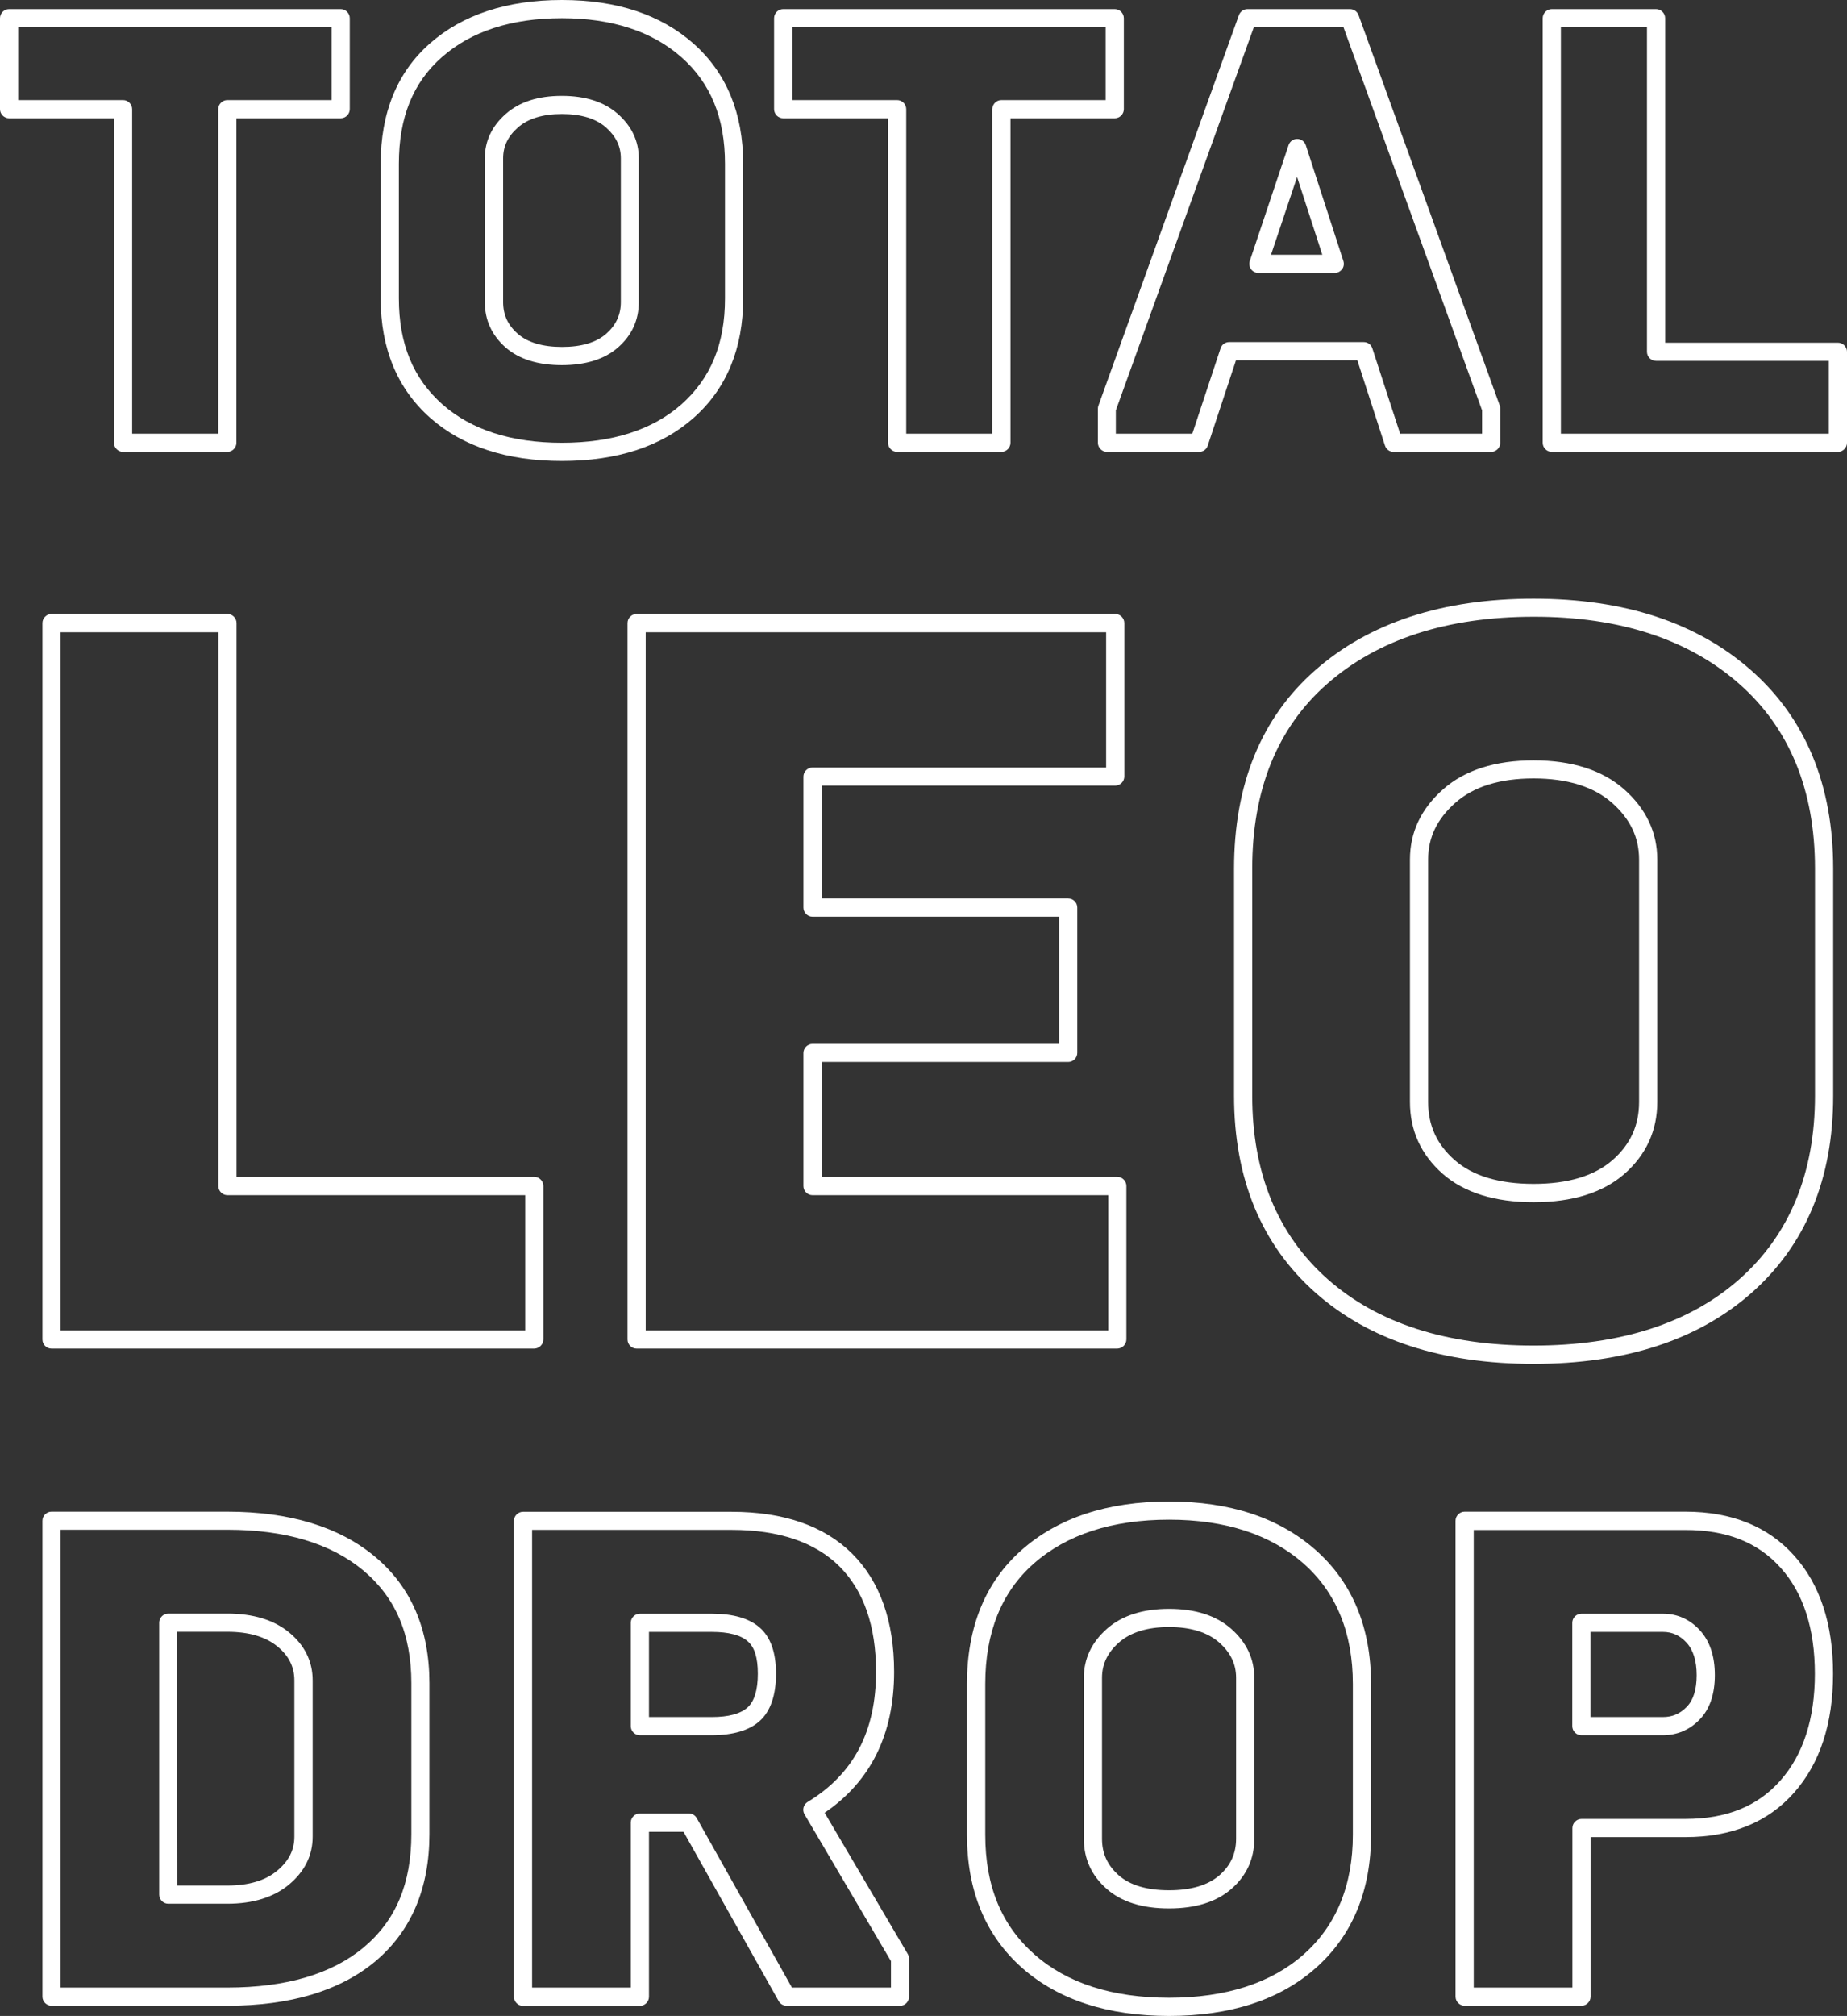
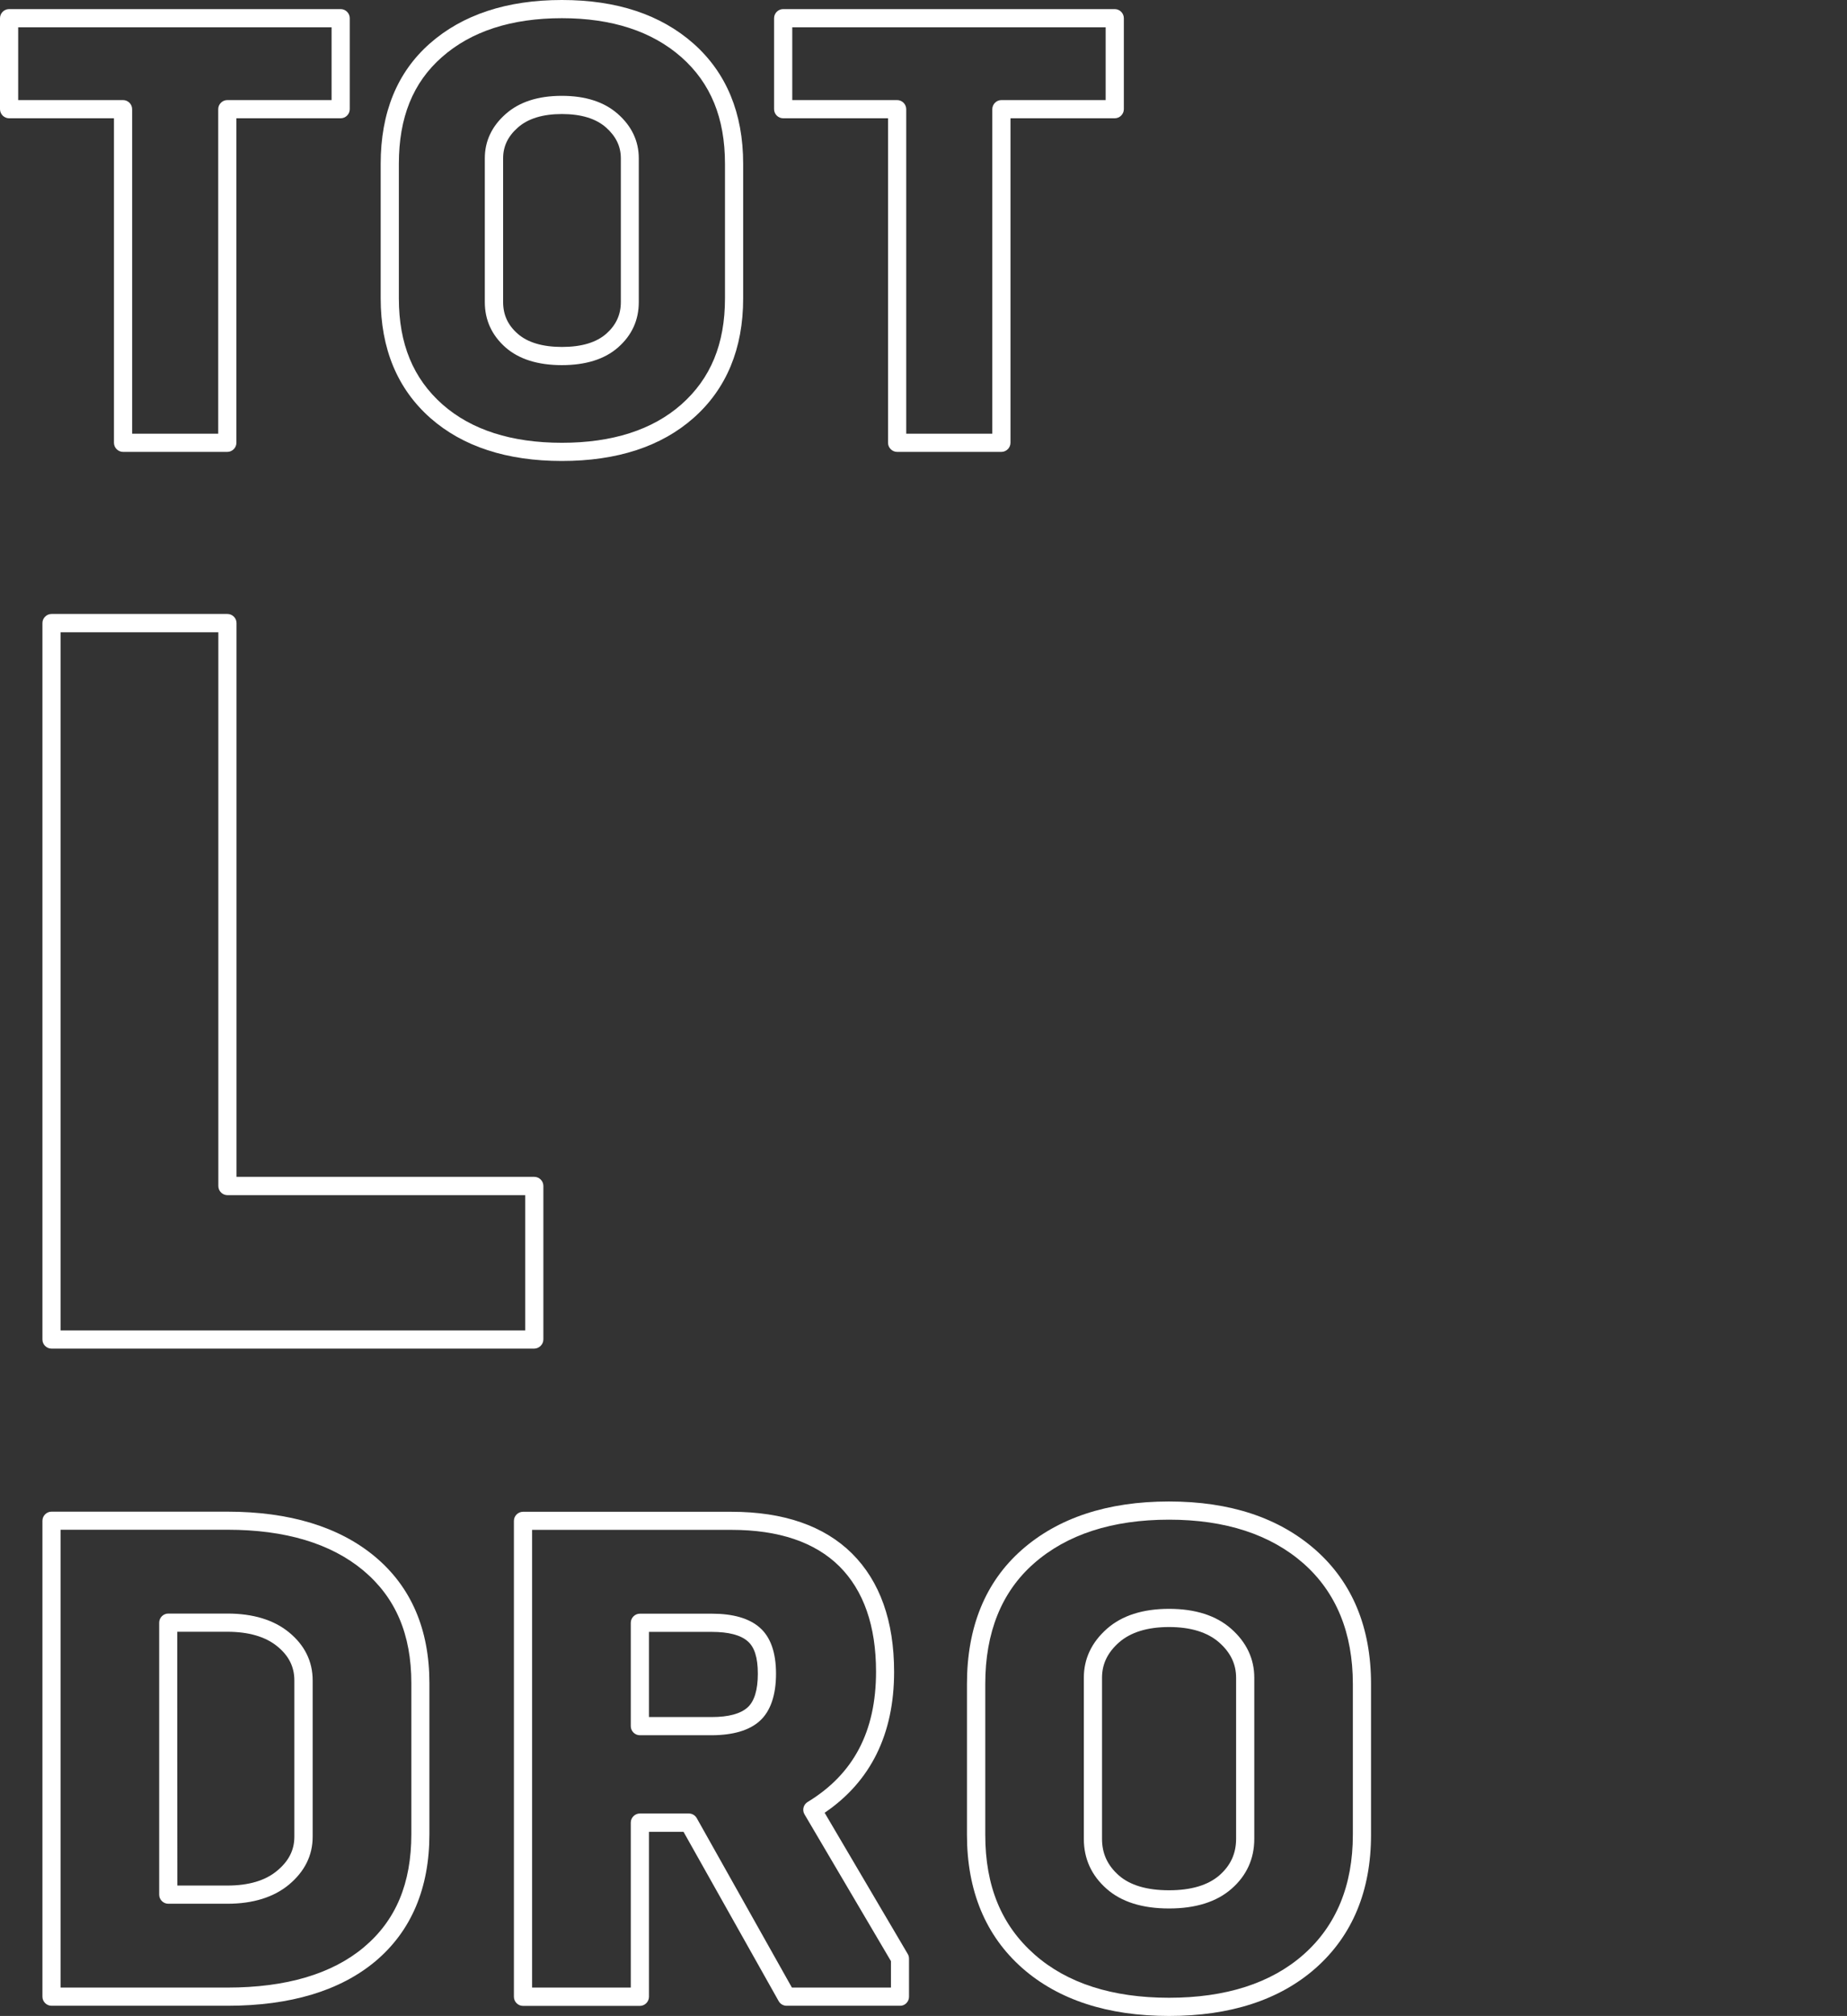
<svg xmlns="http://www.w3.org/2000/svg" viewBox="5992.5 4956 152.35 166.18">
  <rect x="5992.5" y="4956" width="152.35" height="166.18" fill="#333333" stroke="none" />
  <path fill="#ffffff" stroke="none" fill-opacity="1" stroke-width="0" stroke-opacity="1" alignment-baseline="baseline" baseline-shift="baseline" font-size-adjust="none" class="cls-1" id="tSvg178f5825218" d="M 6011.25 4993.25 C 6008.383 4993.25 6005.517 4993.25 6002.65 4993.25 C 6002.24 4993.25 6001.9 4992.91 6001.9 4992.5 C 6001.9 4983.583 6001.9 4974.667 6001.9 4965.75 C 5999.017 4965.75 5996.133 4965.75 5993.25 4965.75 C 5992.84 4965.75 5992.5 4965.41 5992.5 4965 C 5992.5 4962.5 5992.5 4960 5992.5 4957.5 C 5992.5 4957.09 5992.84 4956.75 5993.25 4956.75 C 6002.367 4956.75 6011.483 4956.75 6020.6 4956.75 C 6021.01 4956.75 6021.35 4957.09 6021.35 4957.5 C 6021.35 4960 6021.35 4962.5 6021.35 4965 C 6021.35 4965.41 6021.01 4965.75 6020.6 4965.75 C 6017.733 4965.75 6014.867 4965.75 6012 4965.75 C 6012 4974.667 6012 4983.583 6012 4992.5C 6012 4992.91 6011.66 4993.25 6011.25 4993.25Z M 6003.4 4991.75 C 6005.767 4991.75 6008.133 4991.75 6010.5 4991.75 C 6010.5 4982.833 6010.5 4973.917 6010.5 4965 C 6010.5 4964.59 6010.84 4964.25 6011.25 4964.25 C 6014.117 4964.25 6016.983 4964.25 6019.85 4964.25 C 6019.85 4962.25 6019.85 4960.25 6019.85 4958.25 C 6011.233 4958.25 6002.617 4958.25 5994 4958.25 C 5994 4960.25 5994 4962.25 5994 4964.25 C 5996.883 4964.25 5999.767 4964.25 6002.65 4964.25 C 6003.06 4964.25 6003.4 4964.59 6003.4 4965C 6003.4 4973.917 6003.4 4982.833 6003.4 4991.75Z" />
  <path fill="#ffffff" stroke="none" fill-opacity="1" stroke-width="0" stroke-opacity="1" alignment-baseline="baseline" baseline-shift="baseline" font-size-adjust="none" class="cls-1" id="tSvg34fdd30b6a" d="M 6038.85 4994 C 6034.31 4994 6030.67 4992.81 6028 4990.46 C 6025.28 4988.06 6023.9 4984.74 6023.9 4980.6 C 6023.9 4976.9 6023.9 4973.2 6023.9 4969.5 C 6023.9 4965.29 6025.26 4961.96 6027.95 4959.59 C 6030.65 4957.21 6034.31 4956 6038.85 4956 C 6043.39 4956 6047 4957.21 6049.7 4959.59 C 6052.42 4962 6053.8 4965.33 6053.8 4969.5 C 6053.8 4973.2 6053.8 4976.9 6053.8 4980.6 C 6053.8 4984.74 6052.42 4988.06 6049.7 4990.46 C 6047.04 4992.81 6043.39 4994 6038.85 4994C 6038.85 4994 6038.85 4994 6038.85 4994Z M 6038.85 4957.5 C 6034.69 4957.5 6031.36 4958.58 6028.95 4960.71 C 6026.56 4962.81 6025.4 4965.69 6025.4 4969.5 C 6025.4 4973.2 6025.4 4976.9 6025.4 4980.6 C 6025.4 4984.34 6026.58 4987.2 6029 4989.34 C 6031.38 4991.44 6034.7 4992.5 6038.85 4992.5 C 6043 4992.5 6046.32 4991.44 6048.7 4989.34 C 6051.12 4987.2 6052.3 4984.35 6052.3 4980.6 C 6052.3 4976.9 6052.3 4973.2 6052.3 4969.5 C 6052.3 4965.72 6051.12 4962.85 6048.7 4960.71C 6046.28 4958.58 6042.97 4957.5 6038.85 4957.5Z M 6038.85 4986.1 C 6036.87 4986.1 6035.31 4985.61 6034.2 4984.64 C 6033.07 4983.64 6032.49 4982.39 6032.49 4980.9 C 6032.49 4976.95 6032.49 4973 6032.49 4969.05 C 6032.49 4967.63 6033.07 4966.4 6034.22 4965.39 C 6035.34 4964.4 6036.89 4963.9 6038.84 4963.9 C 6040.79 4963.9 6042.34 4964.4 6043.46 4965.39 C 6044.61 4966.4 6045.19 4967.64 6045.19 4969.05 C 6045.19 4973 6045.19 4976.95 6045.19 4980.9 C 6045.19 4982.39 6044.62 4983.64 6043.48 4984.64 C 6042.38 4985.61 6040.81 4986.1 6038.84 4986.1C 6038.843 4986.1 6038.847 4986.1 6038.85 4986.1Z M 6038.85 4965.4 C 6037.28 4965.4 6036.06 4965.77 6035.22 4966.51 C 6034.4 4967.23 6034 4968.06 6034 4969.05 C 6034 4973 6034 4976.95 6034 4980.9 C 6034 4981.95 6034.39 4982.8 6035.2 4983.51 C 6036.02 4984.23 6037.25 4984.6 6038.86 4984.6 C 6040.47 4984.6 6041.69 4984.23 6042.51 4983.51 C 6043.31 4982.8 6043.71 4981.95 6043.71 4980.9 C 6043.71 4976.95 6043.71 4973 6043.71 4969.05 C 6043.71 4968.07 6043.31 4967.24 6042.49 4966.51C 6041.65 4965.77 6040.43 4965.4 6038.85 4965.4Z" />
  <path fill="#ffffff" stroke="none" fill-opacity="1" stroke-width="0" stroke-opacity="1" alignment-baseline="baseline" baseline-shift="baseline" font-size-adjust="none" class="cls-1" id="tSvg14e1f52173f" d="M 6075.1 4993.25 C 6072.233 4993.25 6069.367 4993.25 6066.5 4993.25 C 6066.09 4993.25 6065.75 4992.91 6065.75 4992.5 C 6065.75 4983.583 6065.75 4974.667 6065.75 4965.75 C 6062.867 4965.75 6059.983 4965.75 6057.1 4965.75 C 6056.69 4965.75 6056.35 4965.41 6056.35 4965 C 6056.35 4962.5 6056.35 4960 6056.35 4957.5 C 6056.35 4957.09 6056.69 4956.75 6057.1 4956.75 C 6066.217 4956.75 6075.333 4956.75 6084.45 4956.75 C 6084.86 4956.75 6085.2 4957.09 6085.2 4957.5 C 6085.2 4960 6085.2 4962.5 6085.2 4965 C 6085.2 4965.41 6084.86 4965.75 6084.45 4965.75 C 6081.583 4965.75 6078.717 4965.75 6075.85 4965.75 C 6075.85 4974.667 6075.85 4983.583 6075.85 4992.5C 6075.85 4992.91 6075.51 4993.25 6075.1 4993.25Z M 6067.25 4991.75 C 6069.617 4991.75 6071.983 4991.75 6074.35 4991.75 C 6074.35 4982.833 6074.35 4973.917 6074.35 4965 C 6074.35 4964.59 6074.69 4964.25 6075.1 4964.25 C 6077.967 4964.25 6080.833 4964.25 6083.7 4964.25 C 6083.7 4962.25 6083.7 4960.25 6083.7 4958.25 C 6075.083 4958.25 6066.467 4958.25 6057.85 4958.25 C 6057.85 4960.25 6057.85 4962.25 6057.85 4964.25 C 6060.733 4964.25 6063.617 4964.25 6066.5 4964.25 C 6066.91 4964.25 6067.25 4964.59 6067.25 4965C 6067.25 4973.917 6067.25 4982.833 6067.25 4991.75Z" />
-   <path fill="#ffffff" stroke="none" fill-opacity="1" stroke-width="0" stroke-opacity="1" alignment-baseline="baseline" baseline-shift="baseline" font-size-adjust="none" class="cls-1" id="tSvg7061fba63e" d="M 6115.5 4993.25 C 6112.817 4993.25 6110.133 4993.25 6107.45 4993.25 C 6107.12 4993.25 6106.84 4993.04 6106.74 4992.73 C 6105.98 4990.387 6105.22 4988.043 6104.46 4985.7 C 6101.123 4985.7 6097.787 4985.7 6094.45 4985.7 C 6093.673 4988.047 6092.897 4990.393 6092.12 4992.74 C 6092.02 4993.05 6091.73 4993.25 6091.41 4993.25 C 6088.877 4993.25 6086.343 4993.25 6083.81 4993.25 C 6083.4 4993.25 6083.06 4992.91 6083.06 4992.5 C 6083.06 4991.567 6083.06 4990.633 6083.06 4989.7 C 6083.06 4989.61 6083.07 4989.53 6083.1 4989.45 C 6086.963 4978.717 6090.827 4967.983 6094.69 4957.25 C 6094.8 4956.95 6095.08 4956.75 6095.4 4956.75 C 6098.217 4956.75 6101.033 4956.75 6103.85 4956.75 C 6104.17 4956.75 6104.45 4956.95 6104.56 4957.24 C 6108.443 4967.973 6112.327 4978.707 6116.21 4989.44 C 6116.24 4989.52 6116.25 4989.61 6116.25 4989.7 C 6116.25 4990.633 6116.25 4991.567 6116.25 4992.5C 6116.25 4992.91 6115.91 4993.25 6115.5 4993.25Z M 6107.99 4991.75 C 6110.243 4991.75 6112.497 4991.75 6114.75 4991.75 C 6114.75 4991.11 6114.75 4990.47 6114.75 4989.83 C 6110.94 4979.303 6107.13 4968.777 6103.32 4958.25 C 6100.853 4958.25 6098.387 4958.25 6095.92 4958.25 C 6092.127 4968.777 6088.333 4979.303 6084.54 4989.83 C 6084.54 4990.47 6084.54 4991.11 6084.54 4991.75 C 6086.643 4991.75 6088.747 4991.75 6090.85 4991.75 C 6091.627 4989.403 6092.403 4987.057 6093.18 4984.71 C 6093.28 4984.4 6093.57 4984.2 6093.89 4984.2 C 6097.59 4984.2 6101.29 4984.2 6104.99 4984.2 C 6105.32 4984.2 6105.6 4984.41 6105.7 4984.72C 6106.46 4987.063 6107.22 4989.407 6107.99 4991.75Z M 6102.6 4978.5 C 6100.5 4978.5 6098.4 4978.5 6096.3 4978.5 C 6096.06 4978.5 6095.83 4978.38 6095.69 4978.19 C 6095.55 4977.99 6095.51 4977.74 6095.59 4977.51 C 6096.657 4974.327 6097.723 4971.143 6098.79 4967.96 C 6098.89 4967.65 6099.18 4967.45 6099.5 4967.45 C 6099.5 4967.45 6099.5 4967.45 6099.5 4967.45 C 6099.82 4967.45 6100.11 4967.66 6100.21 4967.97 C 6101.243 4971.153 6102.277 4974.337 6103.31 4977.52 C 6103.38 4977.75 6103.35 4978 6103.2 4978.19C 6103.06 4978.38 6102.83 4978.5 6102.6 4978.5Z M 6097.34 4977 C 6098.75 4977 6100.16 4977 6101.57 4977 C 6100.877 4974.863 6100.183 4972.727 6099.49 4970.59C 6098.773 4972.727 6098.057 4974.863 6097.34 4977Z" />
-   <path fill="#ffffff" stroke="none" fill-opacity="1" stroke-width="0" stroke-opacity="1" alignment-baseline="baseline" baseline-shift="baseline" font-size-adjust="none" class="cls-1" id="tSvg16f214caba8" d="M 6144.1 4993.25 C 6136.233 4993.25 6128.367 4993.25 6120.5 4993.25 C 6120.09 4993.25 6119.75 4992.91 6119.75 4992.5 C 6119.75 4980.833 6119.75 4969.167 6119.75 4957.5 C 6119.75 4957.09 6120.09 4956.75 6120.5 4956.75 C 6123.367 4956.75 6126.233 4956.75 6129.1 4956.75 C 6129.51 4956.75 6129.85 4957.09 6129.85 4957.5 C 6129.85 4966.417 6129.85 4975.333 6129.85 4984.25 C 6134.6 4984.25 6139.35 4984.25 6144.1 4984.25 C 6144.51 4984.25 6144.85 4984.59 6144.85 4985 C 6144.85 4987.5 6144.85 4990 6144.85 4992.5C 6144.85 4992.91 6144.51 4993.25 6144.1 4993.25Z M 6121.25 4991.75 C 6128.617 4991.75 6135.983 4991.75 6143.35 4991.75 C 6143.35 4989.75 6143.35 4987.75 6143.35 4985.75 C 6138.6 4985.75 6133.85 4985.75 6129.1 4985.75 C 6128.69 4985.75 6128.35 4985.41 6128.35 4985 C 6128.35 4976.083 6128.35 4967.167 6128.35 4958.25 C 6125.983 4958.25 6123.617 4958.25 6121.25 4958.25C 6121.25 4969.417 6121.25 4980.583 6121.25 4991.75Z" />
  <path fill="#ffffff" stroke="none" fill-opacity="1" stroke-width="0" stroke-opacity="1" alignment-baseline="baseline" baseline-shift="baseline" font-size-adjust="none" class="cls-1" id="tSvgbce808f7d4" d="M 6036.57 5067.17 C 6023.297 5067.17 6010.023 5067.17 5996.75 5067.17 C 5996.34 5067.17 5996 5066.83 5996 5066.42 C 5996 5046.733 5996 5027.047 5996 5007.36 C 5996 5006.95 5996.34 5006.61 5996.75 5006.61 C 6001.587 5006.61 6006.423 5006.61 6011.26 5006.61 C 6011.67 5006.61 6012.01 5006.95 6012.01 5007.36 C 6012.01 5022.577 6012.01 5037.793 6012.01 5053.01 C 6020.197 5053.01 6028.383 5053.01 6036.57 5053.01 C 6036.98 5053.01 6037.32 5053.35 6037.32 5053.76 C 6037.32 5057.977 6037.32 5062.193 6037.32 5066.41C 6037.32 5066.82 6036.98 5067.16 6036.57 5067.17Z M 5997.5 5065.67 C 6010.273 5065.67 6023.047 5065.67 6035.82 5065.67 C 6035.82 5061.953 6035.82 5058.237 6035.82 5054.52 C 6027.633 5054.52 6019.447 5054.52 6011.26 5054.52 C 6010.85 5054.52 6010.51 5054.18 6010.51 5053.77 C 6010.51 5038.553 6010.51 5023.337 6010.51 5008.12 C 6006.173 5008.12 6001.837 5008.12 5997.5 5008.12C 5997.5 5027.307 5997.5 5046.493 5997.5 5065.67Z" />
-   <path fill="#ffffff" stroke="none" fill-opacity="1" stroke-width="0" stroke-opacity="1" alignment-baseline="baseline" baseline-shift="baseline" font-size-adjust="none" class="cls-1" id="tSvga5481bc09b" d="M 6084.66 5067.17 C 6071.443 5067.17 6058.227 5067.17 6045.01 5067.17 C 6044.6 5067.17 6044.26 5066.83 6044.26 5066.42 C 6044.26 5046.733 6044.26 5027.047 6044.26 5007.36 C 6044.26 5006.95 6044.6 5006.61 6045.01 5006.61 C 6058.17 5006.61 6071.33 5006.61 6084.49 5006.61 C 6084.9 5006.61 6085.24 5006.95 6085.24 5007.36 C 6085.24 5011.577 6085.24 5015.793 6085.24 5020.01 C 6085.24 5020.42 6084.9 5020.76 6084.49 5020.76 C 6076.417 5020.76 6068.343 5020.76 6060.27 5020.76 C 6060.27 5023.86 6060.27 5026.96 6060.27 5030.06 C 6067.05 5030.06 6073.83 5030.06 6080.61 5030.06 C 6081.02 5030.06 6081.36 5030.4 6081.36 5030.81 C 6081.36 5034.803 6081.36 5038.797 6081.36 5042.79 C 6081.36 5043.2 6081.02 5043.54 6080.61 5043.54 C 6073.83 5043.54 6067.05 5043.54 6060.27 5043.54 C 6060.27 5046.697 6060.27 5049.853 6060.27 5053.01 C 6068.4 5053.01 6076.53 5053.01 6084.66 5053.01 C 6085.07 5053.01 6085.41 5053.35 6085.41 5053.76 C 6085.41 5057.977 6085.41 5062.193 6085.41 5066.41C 6085.41 5066.82 6085.07 5067.16 6084.66 5067.17Z M 6045.76 5065.67 C 6058.477 5065.67 6071.193 5065.67 6083.91 5065.67 C 6083.91 5061.953 6083.91 5058.237 6083.91 5054.52 C 6075.78 5054.52 6067.65 5054.52 6059.52 5054.52 C 6059.11 5054.52 6058.77 5054.18 6058.77 5053.77 C 6058.77 5050.113 6058.77 5046.457 6058.77 5042.8 C 6058.77 5042.39 6059.11 5042.05 6059.52 5042.05 C 6066.3 5042.05 6073.08 5042.05 6079.86 5042.05 C 6079.86 5038.557 6079.86 5035.063 6079.86 5031.57 C 6073.08 5031.57 6066.3 5031.57 6059.52 5031.57 C 6059.11 5031.57 6058.77 5031.23 6058.77 5030.82 C 6058.77 5027.22 6058.77 5023.62 6058.77 5020.02 C 6058.77 5019.61 6059.11 5019.27 6059.52 5019.27 C 6067.593 5019.27 6075.667 5019.27 6083.74 5019.27 C 6083.74 5015.553 6083.74 5011.837 6083.74 5008.12 C 6071.08 5008.12 6058.42 5008.12 6045.76 5008.12C 6045.76 5027.307 6045.76 5046.493 6045.76 5065.67Z" />
-   <path fill="#ffffff" stroke="none" fill-opacity="1" stroke-width="0" stroke-opacity="1" alignment-baseline="baseline" baseline-shift="baseline" font-size-adjust="none" class="cls-1" id="tSvg14011d19e50" d="M 6119 5068.43 C 6111.48 5068.43 6105.43 5066.47 6101.04 5062.59 C 6096.56 5058.64 6094.29 5053.17 6094.29 5046.34 C 6094.29 5040.097 6094.29 5033.853 6094.29 5027.61 C 6094.29 5020.67 6096.53 5015.17 6100.96 5011.27 C 6105.41 5007.34 6111.48 5005.35 6119 5005.35 C 6126.52 5005.35 6132.51 5007.34 6136.96 5011.27 C 6141.44 5015.23 6143.71 5020.72 6143.71 5027.61 C 6143.71 5033.853 6143.71 5040.097 6143.71 5046.34 C 6143.71 5053.17 6141.44 5058.64 6136.96 5062.59C 6132.56 5066.47 6126.52 5068.43 6119 5068.43Z M 6119 5006.84 C 6111.86 5006.84 6106.12 5008.71 6101.95 5012.39 C 6097.86 5015.99 6095.79 5021.11 6095.79 5027.6 C 6095.79 5033.843 6095.79 5040.087 6095.79 5046.33 C 6095.79 5052.71 6097.89 5057.8 6102.03 5061.46 C 6106.14 5065.09 6111.85 5066.92 6119 5066.92 C 6126.15 5066.92 6131.86 5065.08 6135.97 5061.45 C 6140.11 5057.79 6142.21 5052.7 6142.21 5046.32 C 6142.21 5040.077 6142.21 5033.833 6142.21 5027.59 C 6142.21 5021.15 6140.11 5016.03 6135.97 5012.38C 6131.8 5008.7 6126.09 5006.83 6119 5006.84Z M 6119 5055.1 C 6115.79 5055.1 6113.27 5054.31 6111.5 5052.76 C 6109.71 5051.18 6108.8 5049.19 6108.8 5046.84 C 6108.8 5040.177 6108.8 5033.513 6108.8 5026.85 C 6108.8 5024.61 6109.72 5022.66 6111.54 5021.06 C 6113.33 5019.48 6115.84 5018.68 6119 5018.68 C 6122.16 5018.68 6124.66 5019.48 6126.46 5021.06 C 6128.28 5022.67 6129.2 5024.62 6129.2 5026.85 C 6129.2 5033.513 6129.2 5040.177 6129.2 5046.84 C 6129.2 5049.19 6128.29 5051.18 6126.5 5052.76C 6124.73 5054.31 6122.21 5055.1 6119 5055.1Z M 6119 5020.17 C 6116.22 5020.17 6114.05 5020.84 6112.54 5022.18 C 6111.04 5023.51 6110.3 5025.03 6110.3 5026.85 C 6110.3 5033.513 6110.3 5040.177 6110.3 5046.84 C 6110.3 5048.77 6111.02 5050.34 6112.49 5051.63 C 6113.97 5052.93 6116.16 5053.59 6119 5053.59 C 6121.84 5053.59 6124.02 5052.93 6125.51 5051.63 C 6126.99 5050.33 6127.7 5048.76 6127.7 5046.84 C 6127.7 5040.177 6127.7 5033.513 6127.7 5026.85 C 6127.7 5025.04 6126.97 5023.51 6125.47 5022.18C 6123.96 5020.85 6121.78 5020.17 6119 5020.17Z" />
  <path fill="#ffffff" stroke="none" fill-opacity="1" stroke-width="0" stroke-opacity="1" alignment-baseline="baseline" baseline-shift="baseline" font-size-adjust="none" class="cls-1" id="tSvg7ec84264cc" d="M 6011.26 5121.34 C 6006.423 5121.34 6001.587 5121.34 5996.75 5121.34 C 5996.34 5121.34 5996 5121 5996 5120.59 C 5996 5107.513 5996 5094.437 5996 5081.36 C 5996 5080.95 5996.34 5080.61 5996.75 5080.61 C 6001.587 5080.61 6006.423 5080.61 6011.26 5080.61 C 6016.38 5080.61 6020.48 5081.86 6023.42 5084.31 C 6026.41 5086.8 6027.92 5090.31 6027.92 5094.75 C 6027.92 5098.897 6027.92 5103.043 6027.92 5107.19 C 6027.92 5111.66 6026.42 5115.18 6023.48 5117.66C 6020.57 5120.1 6016.46 5121.34 6011.26 5121.34Z M 5997.5 5119.84 C 6002.087 5119.84 6006.673 5119.84 6011.26 5119.84 C 6016.1 5119.84 6019.89 5118.72 6022.52 5116.51 C 6025.15 5114.3 6026.43 5111.26 6026.43 5107.19 C 6026.43 5103.043 6026.43 5098.897 6026.43 5094.75 C 6026.43 5090.72 6025.13 5087.69 6022.47 5085.46 C 6019.8 5083.23 6016.03 5082.1 6011.27 5082.1 C 6006.68 5082.1 6002.09 5082.1 5997.5 5082.1C 5997.5 5094.677 5997.5 5107.253 5997.5 5119.84Z M 6011.26 5112.93 C 6009.633 5112.93 6008.007 5112.93 6006.38 5112.93 C 6005.97 5112.93 6005.63 5112.59 6005.63 5112.18 C 6005.63 5104.707 6005.63 5097.233 6005.63 5089.76 C 6005.63 5089.35 6005.97 5089.01 6006.38 5089.01 C 6008.007 5089.01 6009.633 5089.01 6011.26 5089.01 C 6013.37 5089.01 6015.08 5089.53 6016.33 5090.55 C 6017.63 5091.61 6018.29 5092.95 6018.29 5094.52 C 6018.29 5098.817 6018.29 5103.113 6018.29 5107.41 C 6018.29 5108.95 6017.63 5110.27 6016.34 5111.35C 6015.09 5112.39 6013.38 5112.93 6011.26 5112.93Z M 6007.13 5111.43 C 6008.507 5111.43 6009.883 5111.43 6011.26 5111.43 C 6013.01 5111.43 6014.4 5111.02 6015.37 5110.2 C 6016.32 5109.41 6016.78 5108.5 6016.78 5107.41 C 6016.78 5103.113 6016.78 5098.817 6016.78 5094.52 C 6016.78 5093.4 6016.32 5092.48 6015.37 5091.71 C 6014.39 5090.91 6013 5090.51 6011.25 5090.51 C 6009.873 5090.51 6008.497 5090.51 6007.12 5090.51C 6007.12 5097.483 6007.12 5104.457 6007.13 5111.43Z" />
  <path fill="#ffffff" stroke="none" fill-opacity="1" stroke-width="0" stroke-opacity="1" alignment-baseline="baseline" baseline-shift="baseline" font-size-adjust="none" class="cls-1" id="tSvgbf687ba1a3" d="M 6066.74 5121.34 C 6063.62 5121.34 6060.5 5121.34 6057.38 5121.34 C 6057.11 5121.34 6056.86 5121.19 6056.73 5120.96 C 6054.113 5116.307 6051.497 5111.653 6048.88 5107 C 6047.93 5107 6046.98 5107 6046.03 5107 C 6046.03 5111.533 6046.03 5116.067 6046.03 5120.6 C 6046.03 5121.01 6045.69 5121.35 6045.28 5121.35 C 6042.067 5121.35 6038.853 5121.35 6035.64 5121.35 C 6035.23 5121.35 6034.89 5121.01 6034.89 5120.6 C 6034.89 5107.523 6034.89 5094.447 6034.89 5081.37 C 6034.89 5080.96 6035.23 5080.62 6035.64 5080.62 C 6041.373 5080.62 6047.107 5080.62 6052.84 5080.62 C 6057.13 5080.62 6060.48 5081.78 6062.78 5084.06 C 6065.08 5086.35 6066.25 5089.63 6066.25 5093.81 C 6066.25 5098.95 6064.32 5102.85 6060.52 5105.43 C 6062.807 5109.313 6065.093 5113.197 6067.38 5117.08 C 6067.45 5117.2 6067.48 5117.33 6067.48 5117.46 C 6067.48 5118.507 6067.48 5119.553 6067.48 5120.6C 6067.48 5121.01 6067.14 5121.35 6066.74 5121.34Z M 6057.82 5119.84 C 6060.543 5119.84 6063.267 5119.84 6065.99 5119.84 C 6065.99 5119.113 6065.99 5118.387 6065.99 5117.66 C 6063.613 5113.627 6061.237 5109.593 6058.86 5105.56 C 6058.65 5105.21 6058.77 5104.75 6059.12 5104.54 C 6062.91 5102.24 6064.76 5098.72 6064.76 5093.8 C 6064.76 5090.03 6063.74 5087.11 6061.73 5085.11 C 6059.72 5083.12 6056.73 5082.11 6052.84 5082.11 C 6047.357 5082.11 6041.873 5082.11 6036.39 5082.11 C 6036.39 5094.687 6036.39 5107.263 6036.39 5119.84 C 6039.103 5119.84 6041.817 5119.84 6044.53 5119.84 C 6044.53 5115.307 6044.53 5110.773 6044.53 5106.24 C 6044.53 5105.83 6044.87 5105.49 6045.28 5105.49 C 6046.627 5105.49 6047.973 5105.49 6049.32 5105.49 C 6049.59 5105.49 6049.84 5105.64 6049.97 5105.87C 6052.587 5110.523 6055.203 5115.177 6057.82 5119.84Z M 6051.22 5099.04 C 6049.24 5099.04 6047.26 5099.04 6045.28 5099.04 C 6044.87 5099.04 6044.53 5098.7 6044.53 5098.29 C 6044.53 5095.45 6044.53 5092.61 6044.53 5089.77 C 6044.53 5089.36 6044.87 5089.02 6045.28 5089.02 C 6047.26 5089.02 6049.24 5089.02 6051.22 5089.02 C 6052.97 5089.02 6054.29 5089.4 6055.16 5090.16 C 6056.06 5090.94 6056.51 5092.22 6056.51 5093.97 C 6056.51 5095.72 6056.06 5097.06 6055.17 5097.86C 6054.31 5098.64 6052.98 5099.03 6051.22 5099.04Z M 6046.03 5097.54 C 6047.76 5097.54 6049.49 5097.54 6051.22 5097.54 C 6052.59 5097.54 6053.58 5097.27 6054.16 5096.75 C 6054.72 5096.25 6055.01 5095.31 6055.01 5093.97 C 6055.01 5092.63 6054.73 5091.77 6054.17 5091.29 C 6053.59 5090.78 6052.59 5090.52 6051.22 5090.52 C 6049.49 5090.52 6047.76 5090.52 6046.03 5090.52C 6046.03 5092.86 6046.03 5095.2 6046.03 5097.54Z" />
  <path fill="#ffffff" stroke="none" fill-opacity="1" stroke-width="0" stroke-opacity="1" alignment-baseline="baseline" baseline-shift="baseline" font-size-adjust="none" class="cls-1" id="tSvg1476b6193dd" d="M 6088.93 5122.18 C 6083.87 5122.18 6079.8 5120.85 6076.83 5118.24 C 6073.8 5115.57 6072.26 5111.87 6072.26 5107.25 C 6072.26 5103.103 6072.26 5098.957 6072.26 5094.81 C 6072.26 5090.12 6073.78 5086.41 6076.77 5083.77 C 6079.77 5081.12 6083.86 5079.77 6088.92 5079.77 C 6093.98 5079.77 6098.01 5081.12 6101.02 5083.77 C 6104.05 5086.45 6105.59 5090.16 6105.59 5094.81 C 6105.59 5098.957 6105.59 5103.103 6105.59 5107.25 C 6105.59 5111.86 6104.05 5115.56 6101.02 5118.24C 6098.05 5120.86 6093.98 5122.18 6088.93 5122.18Z M 6088.93 5081.27 C 6084.25 5081.27 6080.49 5082.49 6077.77 5084.89 C 6075.11 5087.23 6073.77 5090.57 6073.77 5094.81 C 6073.77 5098.957 6073.77 5103.103 6073.77 5107.25 C 6073.77 5111.47 6075.1 5114.7 6077.83 5117.11 C 6080.51 5119.48 6084.25 5120.68 6088.93 5120.68 C 6093.61 5120.68 6097.35 5119.48 6100.03 5117.11 C 6102.72 5114.73 6104.09 5111.41 6104.09 5107.25 C 6104.09 5103.103 6104.09 5098.957 6104.09 5094.81 C 6104.09 5090.61 6102.72 5087.27 6100.03 5084.89C 6097.31 5082.49 6093.57 5081.27 6088.93 5081.27Z M 6088.93 5113.32 C 6086.73 5113.32 6085 5112.78 6083.78 5111.7 C 6082.53 5110.6 6081.9 5109.22 6081.9 5107.58 C 6081.9 5103.153 6081.9 5098.727 6081.9 5094.3 C 6081.9 5092.74 6082.54 5091.38 6083.81 5090.26 C 6085.05 5089.17 6086.77 5088.62 6088.93 5088.62 C 6091.09 5088.62 6092.81 5089.17 6094.05 5090.26 C 6095.32 5091.38 6095.96 5092.74 6095.96 5094.3 C 6095.96 5098.727 6095.96 5103.153 6095.96 5107.58 C 6095.96 5109.22 6095.33 5110.61 6094.08 5111.7C 6092.86 5112.77 6091.13 5113.32 6088.93 5113.32Z M 6088.93 5090.12 C 6087.15 5090.12 6085.76 5090.55 6084.8 5091.39 C 6083.86 5092.22 6083.4 5093.17 6083.4 5094.3 C 6083.4 5098.727 6083.4 5103.153 6083.4 5107.58 C 6083.4 5108.79 6083.85 5109.76 6084.77 5110.58 C 6085.71 5111.41 6087.11 5111.82 6088.93 5111.82 C 6090.75 5111.82 6092.15 5111.4 6093.09 5110.58 C 6094.01 5109.77 6094.46 5108.79 6094.46 5107.58 C 6094.46 5103.153 6094.46 5098.727 6094.46 5094.3 C 6094.46 5093.17 6094 5092.22 6093.06 5091.39C 6092.1 5090.55 6090.71 5090.12 6088.93 5090.12Z" />
-   <path fill="#ffffff" stroke="none" fill-opacity="1" stroke-width="0" stroke-opacity="1" alignment-baseline="baseline" baseline-shift="baseline" font-size-adjust="none" class="cls-1" id="tSvgde60ef651a" d="M 6122.95 5121.34 C 6119.737 5121.34 6116.523 5121.34 6113.31 5121.34 C 6112.9 5121.34 6112.56 5121 6112.56 5120.59 C 6112.56 5107.513 6112.56 5094.437 6112.56 5081.36 C 6112.56 5080.95 6112.9 5080.61 6113.31 5080.61 C 6119.38 5080.61 6125.45 5080.61 6131.52 5080.61 C 6135.31 5080.61 6138.33 5081.82 6140.48 5084.22 C 6142.62 5086.59 6143.7 5089.87 6143.7 5093.97 C 6143.7 5098.07 6142.62 5101.36 6140.49 5103.77 C 6138.34 5106.21 6135.32 5107.44 6131.52 5107.44 C 6128.913 5107.44 6126.307 5107.44 6123.7 5107.44 C 6123.7 5111.823 6123.7 5116.207 6123.7 5120.59C 6123.7 5121 6123.36 5121.34 6122.95 5121.34Z M 6114.06 5119.84 C 6116.773 5119.84 6119.487 5119.84 6122.2 5119.84 C 6122.2 5115.457 6122.2 5111.073 6122.2 5106.69 C 6122.2 5106.28 6122.54 5105.94 6122.95 5105.94 C 6125.807 5105.94 6128.663 5105.94 6131.52 5105.94 C 6134.91 5105.94 6137.48 5104.9 6139.36 5102.77 C 6141.24 5100.64 6142.2 5097.68 6142.2 5093.97 C 6142.2 5090.26 6141.25 5087.31 6139.37 5085.23 C 6137.49 5083.13 6134.92 5082.12 6131.52 5082.12 C 6125.7 5082.12 6119.88 5082.12 6114.06 5082.12C 6114.06 5094.697 6114.06 5107.273 6114.06 5119.84Z M 6129.67 5099.04 C 6127.427 5099.04 6125.183 5099.04 6122.94 5099.04 C 6122.53 5099.04 6122.19 5098.7 6122.19 5098.29 C 6122.19 5095.45 6122.19 5092.61 6122.19 5089.77 C 6122.19 5089.36 6122.53 5089.02 6122.94 5089.02 C 6125.183 5089.02 6127.427 5089.02 6129.67 5089.02 C 6130.85 5089.02 6131.88 5089.48 6132.71 5090.38 C 6133.53 5091.27 6133.95 5092.51 6133.95 5094.08 C 6133.95 5095.65 6133.53 5096.89 6132.7 5097.74C 6131.87 5098.6 6130.85 5099.03 6129.67 5099.04Z M 6123.69 5097.54 C 6125.683 5097.54 6127.677 5097.54 6129.67 5097.54 C 6130.44 5097.54 6131.08 5097.27 6131.63 5096.7 C 6132.18 5096.14 6132.45 5095.26 6132.45 5094.09 C 6132.45 5092.92 6132.17 5092.01 6131.61 5091.4 C 6131.06 5090.81 6130.43 5090.52 6129.67 5090.52 C 6127.677 5090.52 6125.683 5090.52 6123.69 5090.52C 6123.69 5092.86 6123.69 5095.2 6123.69 5097.54Z" />
  <defs> </defs>
</svg>